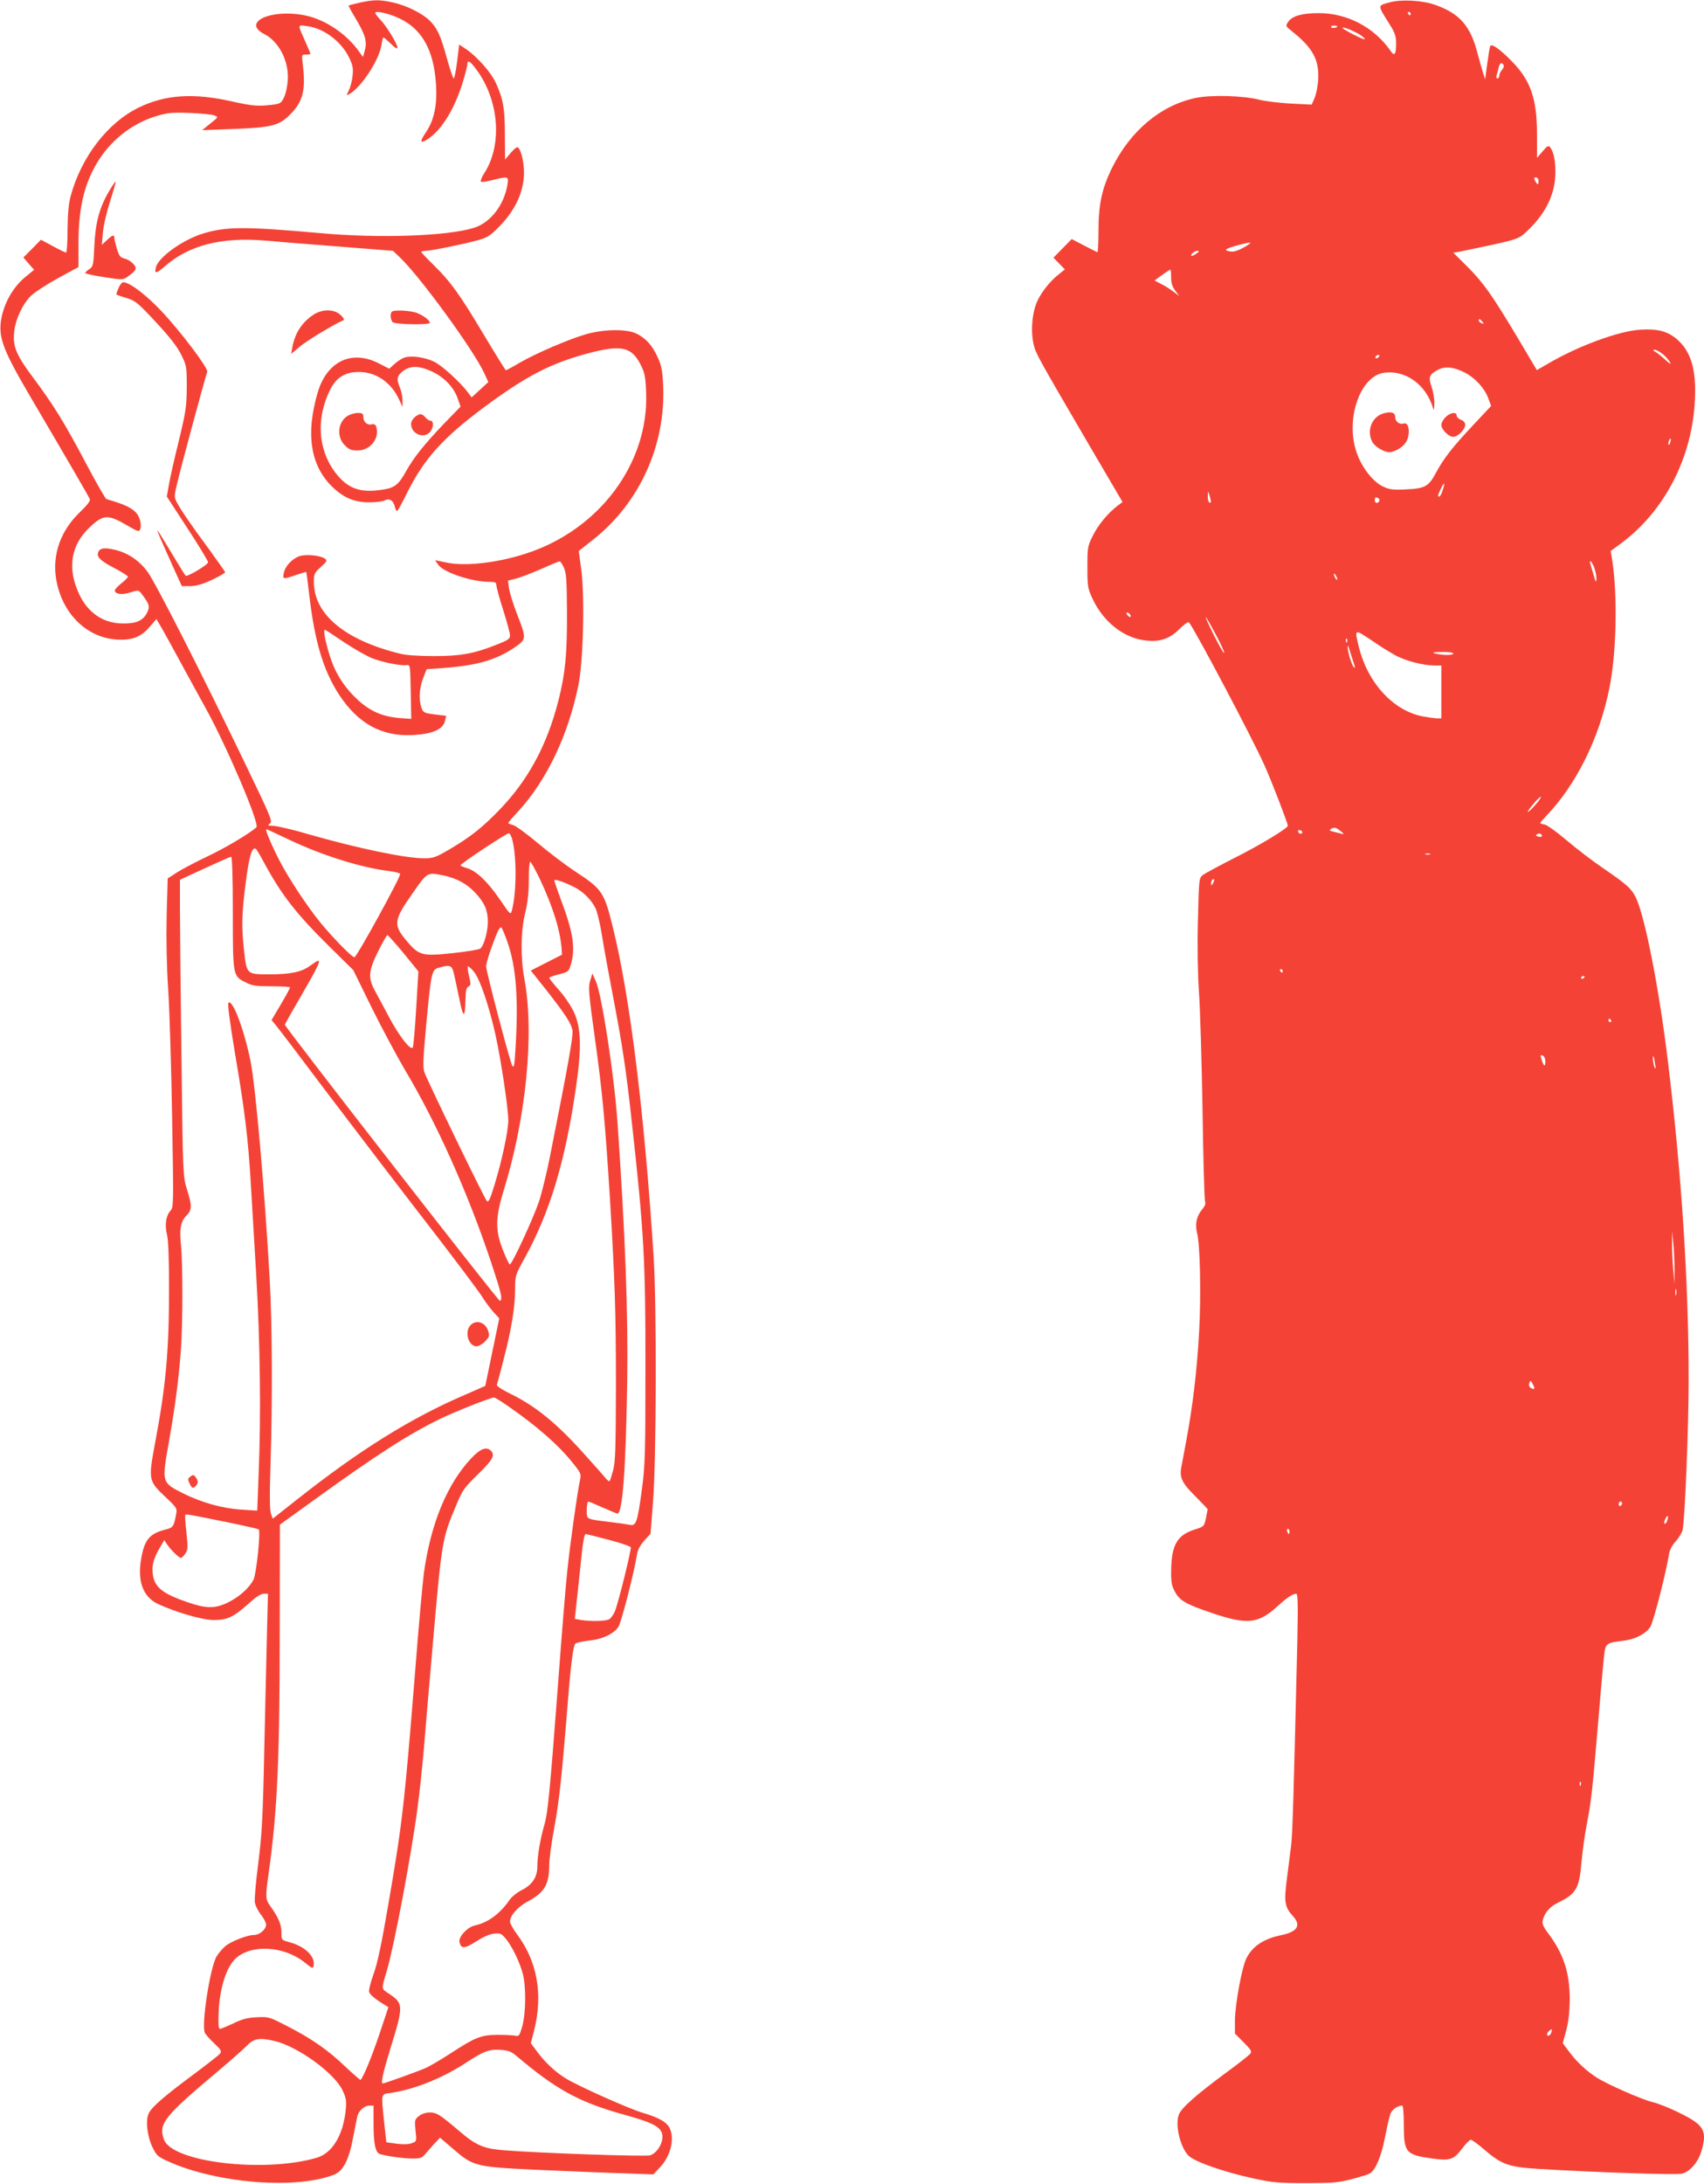
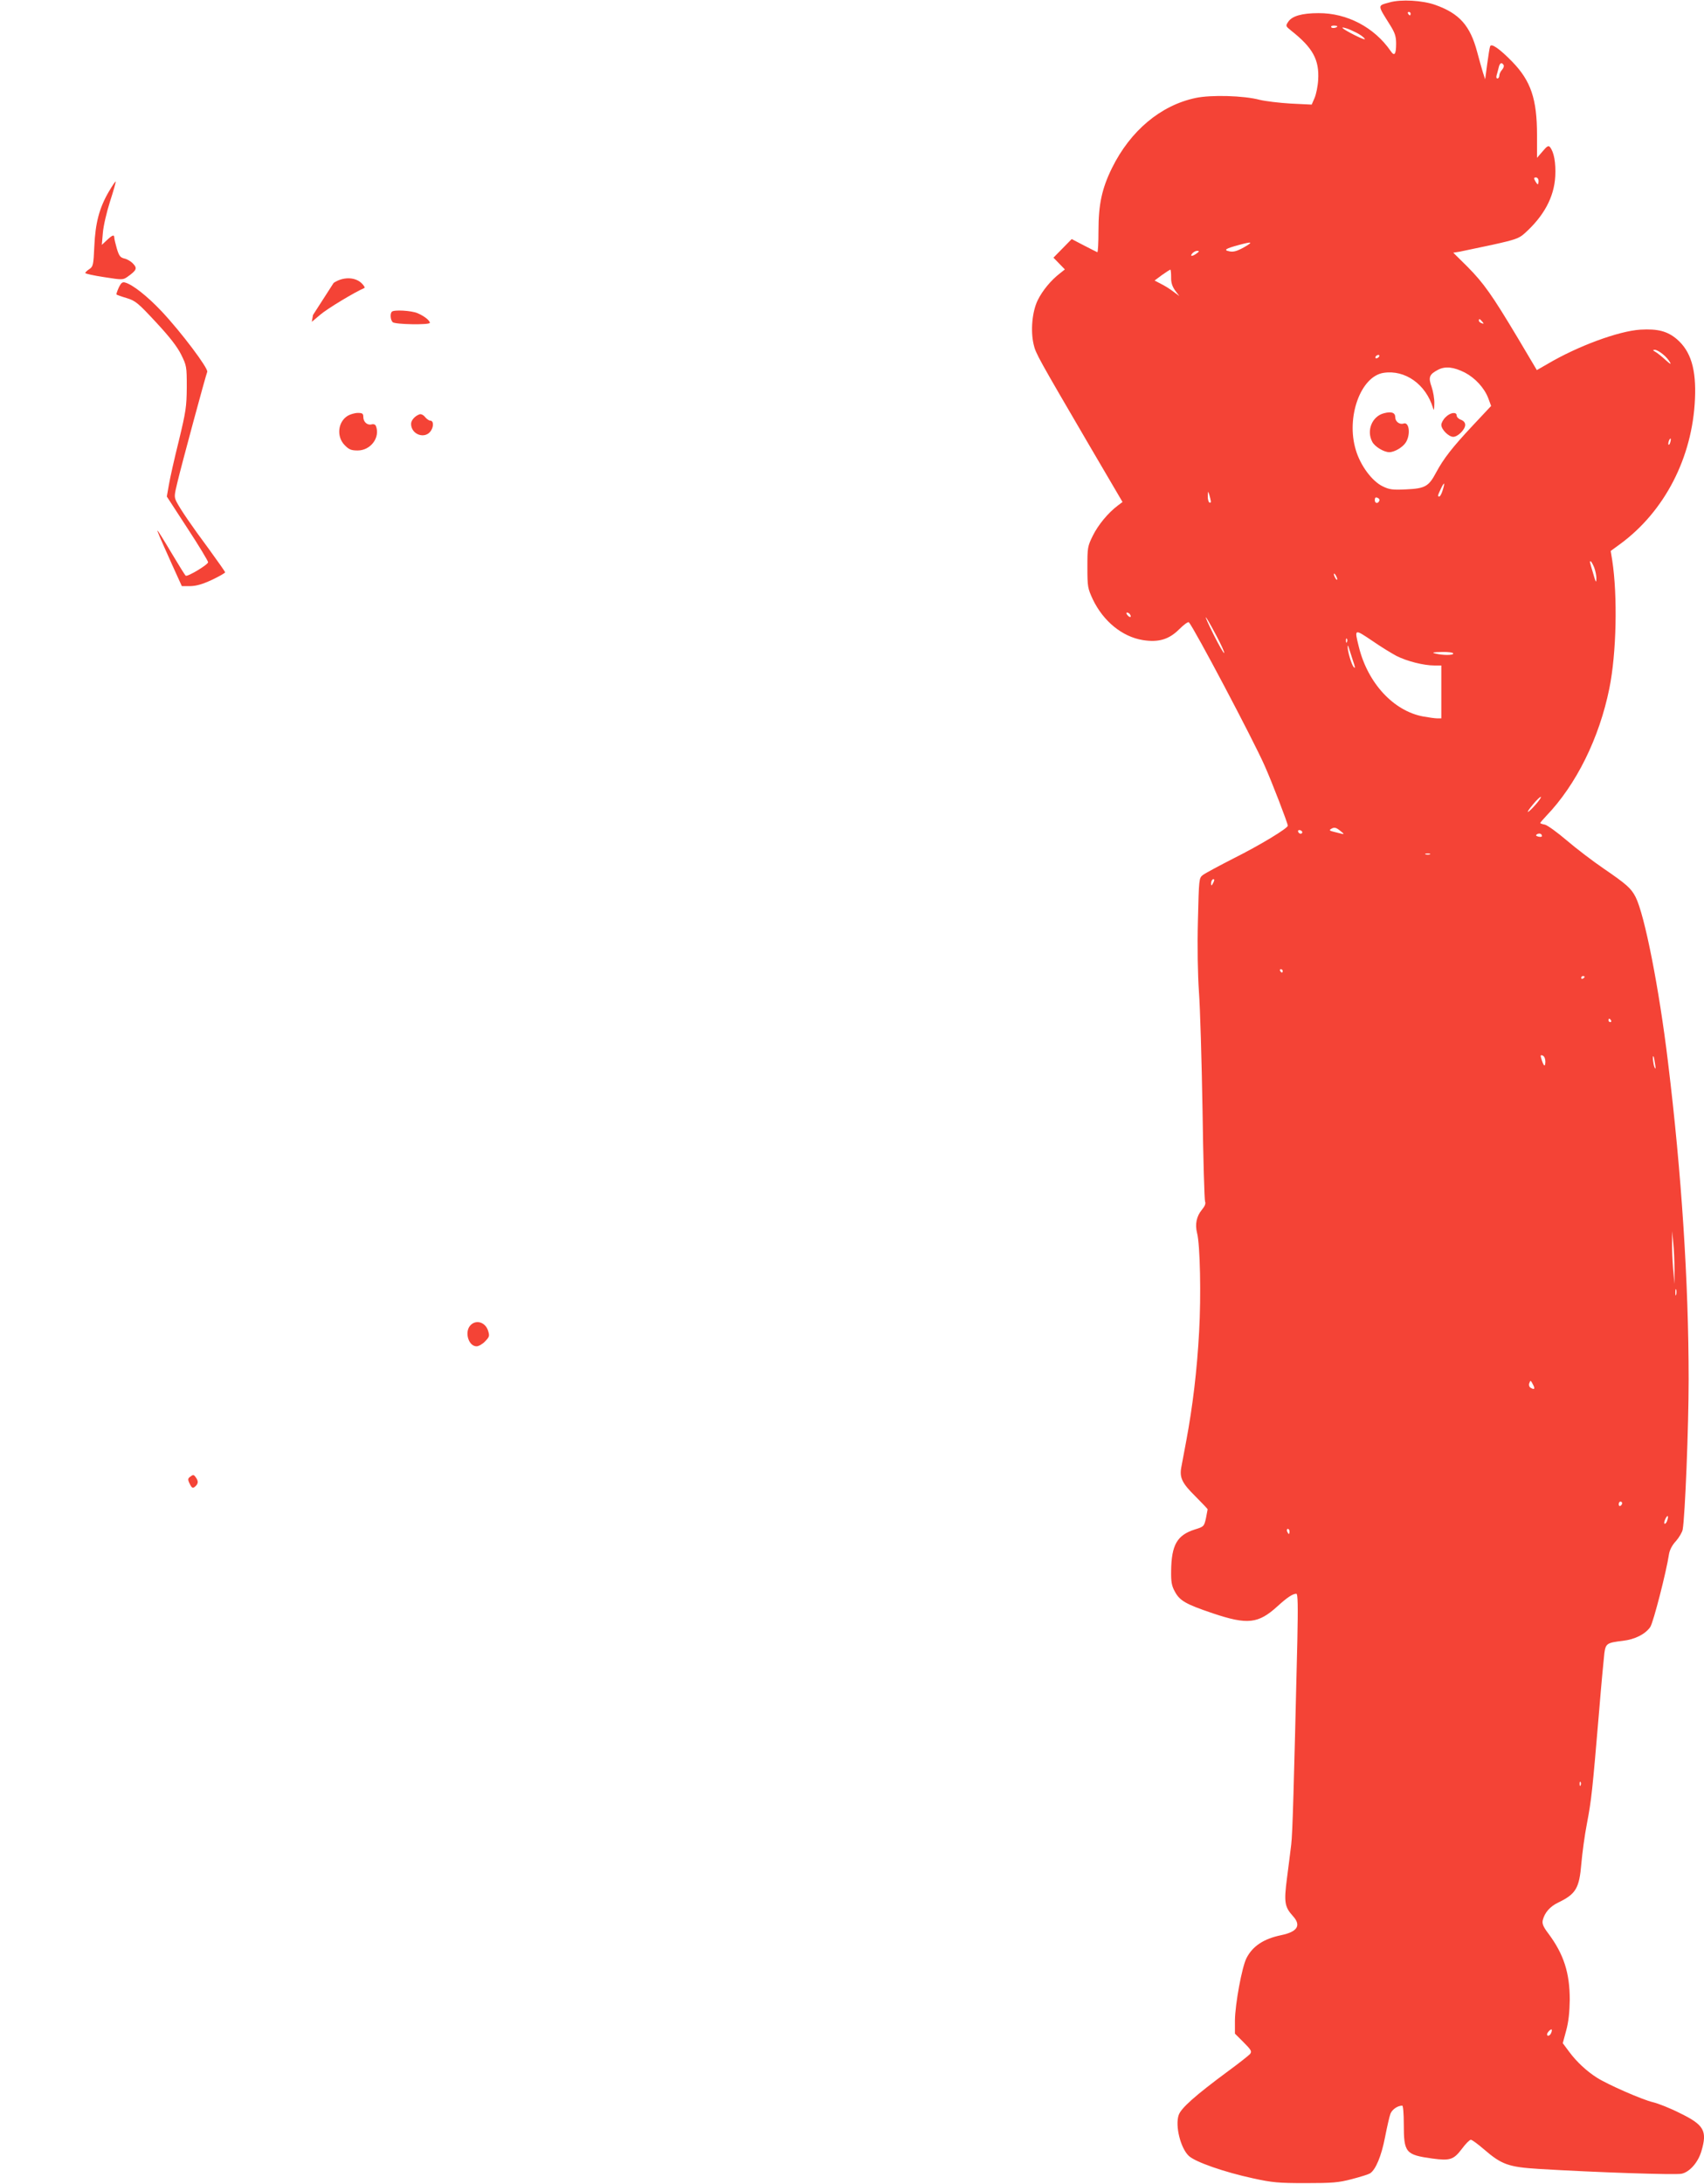
<svg xmlns="http://www.w3.org/2000/svg" version="1.0" width="999pt" height="1280pt" viewBox="0 0 999 1280" preserveAspectRatio="xMidYMid meet">
  <g transform="translate(0,1280) scale(0.1,-0.1)" fill="#f44336" stroke="none">
-     <path d="M2111 12785 c-35 -8 -65 -16 -67 -17 -2 -2 17 -37 42 -78 56 -95 67 -133 53 -185 l-11 -39 -21 29 c-73 105 -198 189 -315 214 -200 42 -379 -39 -242 -109 86 -44 145 -160 137 -270 -2 -36 -12 -81 -22 -101 -16 -33 -22 -37 -69 -43 -84 -10 -116 -7 -229 18 -231 53 -398 42 -555 -35 -182 -89 -336 -290 -398 -519 -12 -46 -17 -103 -18 -197 0 -73 -4 -133 -9 -133 -5 0 -40 17 -78 38 l-69 37 -51 -52 -52 -52 31 -36 32 -36 -51 -42 c-64 -52 -113 -132 -135 -216 -31 -124 -8 -193 161 -481 248 -422 346 -591 352 -606 3 -10 -17 -36 -61 -78 -111 -107 -160 -246 -137 -389 33 -199 175 -342 353 -355 90 -6 145 14 196 75 l39 45 27 -46 c15 -25 64 -115 110 -199 45 -83 115 -211 155 -283 125 -228 316 -676 294 -693 -50 -42 -182 -120 -283 -168 -69 -33 -150 -75 -181 -95 l-56 -36 -6 -219 c-3 -136 0 -299 9 -433 8 -118 18 -453 23 -745 9 -519 9 -530 -10 -551 -26 -28 -34 -83 -20 -140 8 -30 12 -143 12 -313 0 -370 -18 -569 -83 -914 -39 -209 -37 -217 62 -310 66 -62 69 -67 63 -99 -15 -78 -17 -80 -67 -93 -88 -23 -118 -58 -137 -162 -26 -136 8 -231 97 -273 103 -48 257 -93 324 -94 81 -1 118 16 206 95 43 39 73 59 90 59 l25 0 -6 -232 c-3 -128 -10 -440 -16 -693 -8 -394 -14 -488 -35 -655 -14 -107 -23 -210 -20 -229 3 -19 19 -51 36 -72 16 -21 30 -47 30 -58 0 -28 -38 -61 -72 -61 -39 0 -133 -37 -168 -66 -16 -14 -38 -40 -50 -59 -38 -62 -91 -405 -69 -448 6 -12 32 -41 57 -64 39 -37 43 -45 31 -59 -7 -9 -74 -61 -149 -117 -174 -129 -247 -192 -267 -230 -21 -41 -11 -136 22 -203 23 -47 31 -54 96 -83 285 -127 748 -163 969 -75 52 21 86 87 110 216 11 57 22 113 25 126 8 32 41 62 70 62 l25 0 0 -109 c0 -115 11 -167 38 -175 44 -13 141 -26 190 -26 48 0 57 3 80 32 15 17 39 45 54 61 l28 29 77 -66 c118 -102 132 -105 488 -122 165 -7 387 -17 493 -20 l192 -7 39 41 c63 66 88 170 56 232 -18 35 -63 60 -160 89 -73 21 -367 152 -444 198 -58 34 -125 95 -171 158 l-38 51 19 73 c54 213 19 408 -102 568 -21 29 -39 61 -39 71 0 36 45 87 105 119 97 52 125 99 125 214 0 32 13 131 30 220 29 160 43 294 75 684 21 270 35 383 49 393 6 5 41 13 78 17 79 8 145 39 173 80 18 27 94 324 110 428 4 24 19 53 42 78 l37 41 14 181 c20 239 22 1159 4 1442 -54 841 -138 1520 -238 1926 -52 212 -62 227 -225 334 -53 35 -151 109 -216 164 -66 55 -131 103 -146 106 -15 4 -27 9 -27 12 0 3 26 34 59 69 166 181 293 447 352 739 29 142 38 522 16 683 l-14 103 85 67 c271 214 424 551 410 898 -4 93 -10 121 -32 170 -32 69 -66 108 -121 137 -56 30 -190 29 -297 -1 -99 -28 -292 -111 -390 -167 -42 -25 -79 -45 -82 -45 -3 0 -60 92 -127 204 -143 240 -198 316 -296 412 -40 39 -73 74 -73 77 0 4 12 7 26 7 29 0 198 34 298 60 59 16 77 26 123 72 101 99 154 211 155 324 0 61 -15 129 -34 149 -6 6 -21 -4 -43 -30 l-34 -40 -1 145 c0 155 -10 209 -53 304 -28 61 -108 152 -173 197 l-42 28 -12 -99 c-7 -55 -16 -100 -20 -100 -4 0 -22 53 -40 118 -37 134 -56 177 -101 221 -43 43 -138 90 -218 107 -80 17 -107 16 -190 -1z m235 -95 c118 -57 185 -166 205 -330 18 -150 1 -255 -55 -337 -39 -57 -33 -69 18 -34 79 55 153 177 200 332 14 47 26 93 26 102 0 29 17 19 54 -32 132 -179 152 -438 47 -603 -17 -26 -26 -50 -21 -53 5 -3 36 1 69 10 91 23 94 22 86 -27 -19 -118 -98 -221 -193 -252 -153 -50 -558 -64 -907 -32 -439 39 -549 39 -686 -3 -119 -37 -261 -139 -275 -198 -10 -39 2 -38 52 6 141 124 334 173 589 151 66 -6 261 -22 434 -35 l315 -25 44 -42 c120 -116 430 -542 491 -675 l24 -52 -49 -45 -49 -45 -20 27 c-43 59 -153 159 -199 182 -52 25 -128 37 -170 26 -14 -3 -41 -20 -60 -36 l-34 -31 -62 32 c-146 74 -280 23 -344 -132 -8 -19 -22 -66 -30 -103 -49 -211 -15 -375 101 -488 67 -65 130 -92 218 -92 39 0 79 5 90 11 28 15 52 0 60 -38 4 -17 11 -27 15 -22 5 4 32 54 60 111 97 194 208 316 442 491 255 189 396 262 622 322 188 49 248 36 300 -65 26 -50 30 -70 34 -165 17 -415 -274 -806 -704 -945 -168 -55 -358 -76 -466 -53 l-67 14 17 -25 c30 -46 194 -101 300 -102 35 0 42 -3 42 -20 0 -10 18 -76 40 -145 22 -69 40 -136 40 -149 0 -20 -12 -28 -78 -54 -133 -53 -212 -67 -367 -67 -83 0 -163 5 -195 13 -326 79 -510 231 -510 422 0 46 3 53 41 87 36 33 39 38 24 49 -26 19 -110 27 -148 15 -44 -15 -85 -58 -93 -99 -8 -38 -5 -38 71 -12 32 11 59 19 60 18 2 -2 10 -66 19 -143 32 -269 82 -435 175 -578 111 -168 249 -244 430 -235 113 6 176 32 189 80 l8 33 -67 8 c-63 8 -68 11 -78 39 -17 47 -13 112 9 172 l21 54 97 7 c193 14 308 46 415 118 75 51 75 52 18 199 -23 59 -44 127 -47 151 l-6 44 46 12 c26 6 92 32 148 56 55 25 104 45 109 45 5 0 16 -17 25 -37 14 -32 17 -76 18 -263 1 -245 -10 -356 -50 -515 -66 -259 -176 -465 -344 -639 -101 -105 -169 -159 -292 -232 -84 -49 -97 -54 -153 -54 -108 0 -391 59 -673 140 -95 28 -189 50 -210 50 -33 1 -35 2 -19 14 16 12 5 38 -144 347 -259 538 -527 1064 -574 1128 -50 68 -121 115 -201 131 -55 12 -79 7 -88 -16 -11 -28 13 -51 94 -93 44 -23 80 -46 80 -51 0 -4 -18 -23 -40 -40 -23 -18 -39 -37 -37 -43 6 -20 43 -24 91 -9 47 15 48 15 66 -8 47 -62 50 -74 32 -111 -23 -46 -63 -64 -142 -63 -114 1 -203 61 -255 170 -72 152 -51 288 60 393 81 77 107 78 222 11 66 -38 68 -39 76 -18 4 12 3 36 -4 55 -17 53 -62 80 -195 118 -6 2 -58 92 -116 202 -129 244 -195 351 -314 510 -102 137 -121 184 -110 276 9 69 48 153 94 200 20 21 92 68 159 105 l123 67 0 136 c0 220 37 366 125 500 80 120 199 209 333 249 64 19 89 22 195 18 67 -3 132 -9 145 -15 23 -9 22 -10 -25 -47 l-48 -39 182 7 c229 9 270 19 338 89 72 74 88 142 70 290 -7 57 -7 57 19 57 14 0 26 2 26 5 0 2 -12 30 -26 62 -51 115 -52 107 5 100 98 -12 200 -88 247 -183 22 -46 26 -64 21 -108 -3 -30 -13 -68 -22 -86 -15 -30 -15 -31 2 -22 71 39 178 203 190 292 3 22 8 40 11 40 4 0 23 -17 44 -37 24 -24 38 -32 38 -22 0 21 -65 128 -101 164 -16 17 -29 35 -29 39 0 16 85 -4 146 -34z m190 -2069 c70 -33 126 -93 148 -158 l16 -46 -101 -104 c-114 -120 -173 -194 -218 -274 -46 -83 -68 -99 -147 -110 -127 -18 -198 9 -270 104 -101 135 -111 318 -28 484 37 72 87 103 169 103 100 0 190 -62 236 -164 l19 -41 0 38 c0 21 -7 54 -15 74 -20 48 -19 66 8 90 45 42 101 43 183 4z m-514 -1588 c59 -39 132 -80 161 -91 62 -24 168 -45 200 -40 22 3 22 1 25 -156 l3 -159 -68 5 c-100 8 -173 40 -245 106 -79 73 -132 156 -163 254 -29 91 -42 162 -29 157 5 -2 57 -36 116 -76z m-331 -1152 c194 -93 426 -166 592 -186 31 -4 60 -11 63 -16 7 -12 -255 -489 -268 -489 -17 0 -158 147 -225 235 -96 127 -188 273 -237 376 -44 93 -62 139 -53 139 3 0 60 -27 128 -59z m1311 3 c28 -98 27 -315 -1 -419 -7 -28 -9 -27 -70 63 -73 106 -137 167 -192 184 -22 6 -39 14 -39 17 0 10 274 191 284 188 5 -2 14 -17 18 -33z m-1447 -152 c98 -180 186 -292 380 -483 l136 -134 108 -220 c60 -121 148 -285 195 -365 184 -307 370 -722 505 -1127 60 -180 69 -217 52 -227 -7 -5 -1261 1605 -1261 1619 0 3 45 82 100 177 90 155 111 198 95 198 -3 0 -23 -13 -46 -29 -51 -38 -115 -51 -243 -51 -130 0 -130 1 -145 138 -16 146 -14 215 10 402 20 156 37 209 59 195 5 -3 29 -44 55 -93z m-190 -280 c0 -372 0 -372 75 -409 38 -20 60 -23 152 -23 59 0 108 -3 108 -7 0 -5 -24 -49 -54 -100 l-54 -91 28 -34 c15 -18 153 -199 306 -403 154 -203 412 -541 573 -749 162 -209 307 -403 324 -430 17 -28 47 -69 67 -92 l37 -40 -41 -198 -41 -198 -121 -53 c-314 -135 -613 -321 -978 -609 l-147 -116 -10 28 c-8 19 -9 106 -3 292 12 360 10 831 -5 1085 -30 532 -83 1130 -112 1275 -38 188 -106 367 -130 343 -6 -6 9 -118 40 -304 56 -329 76 -493 91 -749 6 -96 20 -339 32 -540 23 -394 29 -825 14 -1174 l-8 -209 -92 6 c-114 7 -236 42 -344 96 -124 62 -124 64 -83 294 39 221 57 361 71 538 12 158 12 511 1 622 -10 95 -2 139 33 174 32 32 32 57 2 153 -23 74 -24 80 -32 765 -5 380 -9 771 -9 870 l0 179 145 67 c80 37 150 68 155 68 6 1 10 -114 10 -327z m1798 201 c78 -166 120 -299 129 -408 l3 -40 -91 -46 -92 -47 90 -113 c114 -146 146 -195 154 -236 6 -31 -24 -199 -132 -742 -19 -96 -48 -214 -64 -262 -32 -96 -158 -369 -171 -369 -4 0 -22 37 -40 83 -46 115 -45 191 3 347 133 428 182 927 122 1245 -23 127 -21 279 5 385 15 60 21 117 21 193 0 59 4 107 8 107 5 0 29 -44 55 -97z m-561 16 c76 -16 138 -50 187 -104 53 -58 71 -100 71 -168 0 -57 -23 -139 -44 -156 -7 -6 -81 -18 -164 -27 -181 -19 -196 -14 -273 78 -74 89 -70 117 40 273 88 126 85 124 183 104z m765 -68 c51 -26 98 -72 123 -121 11 -22 29 -96 40 -167 11 -70 41 -234 66 -363 54 -283 75 -422 108 -725 71 -641 81 -813 80 -1445 0 -504 -2 -569 -21 -710 -26 -192 -33 -214 -71 -206 -15 3 -65 10 -112 16 -148 18 -140 14 -140 71 0 27 4 49 9 49 5 0 43 -16 85 -35 43 -19 81 -35 86 -35 30 0 49 261 57 768 6 402 -11 866 -57 1527 -19 272 -92 748 -127 825 l-20 45 -13 -42 c-12 -38 -9 -73 28 -340 43 -305 60 -494 87 -923 30 -494 36 -684 36 -1110 -1 -361 -3 -445 -16 -495 -9 -32 -18 -62 -21 -65 -3 -3 -15 6 -26 20 -11 14 -67 77 -124 140 -161 180 -286 281 -432 352 -46 22 -81 45 -79 52 2 6 21 74 40 151 46 176 67 308 67 410 0 79 1 83 55 180 147 267 237 561 300 990 36 242 33 361 -11 455 -17 36 -56 94 -88 129 -31 35 -56 67 -56 70 0 4 26 13 57 21 54 14 58 17 69 55 29 95 15 190 -56 378 -22 59 -40 112 -40 117 0 11 58 -9 117 -39z m-393 -319 c53 -149 67 -339 47 -647 -5 -82 -8 -96 -18 -80 -14 25 -153 552 -153 582 0 21 32 118 66 199 8 20 19 33 24 28 4 -5 20 -42 34 -82z m-608 -68 l87 -107 -13 -216 c-7 -119 -16 -222 -20 -229 -11 -22 -79 64 -140 179 -30 56 -67 126 -82 153 -41 75 -38 116 19 231 26 52 51 95 54 95 4 0 47 -48 95 -106z m293 -111 c5 -21 20 -89 33 -152 24 -122 35 -123 37 -4 1 46 5 64 17 71 15 8 15 15 4 61 -7 29 -10 54 -7 57 2 3 18 -10 34 -29 35 -40 89 -197 128 -372 32 -144 75 -430 75 -501 0 -61 -38 -240 -82 -382 -26 -84 -34 -100 -44 -90 -14 14 -344 695 -365 752 -11 30 -9 74 10 283 29 308 32 320 74 332 63 18 75 14 86 -26z m322 -2545 c171 -119 298 -231 379 -334 46 -57 48 -62 40 -100 -15 -68 -58 -373 -74 -529 -9 -82 -32 -361 -51 -620 -52 -687 -63 -801 -85 -874 -23 -80 -40 -180 -40 -242 0 -61 -32 -107 -92 -136 -25 -13 -56 -37 -69 -55 -56 -82 -128 -136 -205 -152 -45 -10 -98 -68 -90 -99 10 -39 30 -38 97 5 39 25 78 43 104 46 37 4 44 1 69 -28 38 -45 83 -139 101 -207 20 -76 18 -231 -3 -308 -16 -55 -19 -60 -42 -55 -14 3 -61 5 -105 5 -95 -1 -128 -14 -271 -107 -55 -36 -120 -74 -145 -86 -40 -18 -244 -92 -255 -92 -13 0 2 65 46 209 77 248 76 260 -11 318 -45 30 -44 23 -11 134 43 144 146 692 181 962 11 84 27 235 36 337 8 102 20 237 25 300 6 63 19 219 30 345 50 571 53 590 131 775 41 99 49 110 131 190 87 84 102 112 76 138 -26 26 -61 13 -115 -44 -142 -150 -239 -387 -278 -674 -8 -63 -31 -315 -50 -560 -64 -798 -76 -905 -160 -1390 -38 -222 -63 -340 -85 -399 -17 -47 -29 -94 -26 -105 3 -12 30 -36 59 -55 l54 -34 -53 -159 c-44 -130 -92 -248 -110 -267 -2 -2 -43 34 -92 80 -103 98 -197 163 -342 237 -101 52 -106 54 -175 50 -53 -2 -86 -11 -137 -36 -37 -17 -72 -32 -79 -32 -8 0 -10 27 -7 103 7 139 45 257 98 308 90 86 284 76 405 -21 48 -38 50 -39 54 -17 8 54 -53 112 -146 136 -43 12 -43 12 -43 57 0 45 -18 88 -65 153 -29 40 -30 53 -10 192 51 364 65 672 65 1419 l1 625 201 145 c364 263 558 388 741 476 91 44 292 123 313 124 6 0 44 -23 85 -52z m-1638 -681 c92 -19 170 -37 174 -40 12 -13 -14 -262 -31 -295 -27 -51 -85 -102 -153 -135 -75 -35 -124 -34 -233 3 -147 51 -193 87 -204 162 -7 51 3 93 40 156 l27 46 16 -24 c20 -31 70 -80 82 -80 5 0 16 12 26 26 15 23 15 37 6 122 -6 54 -9 100 -7 103 4 7 10 6 257 -44z m2226 -101 c69 -18 127 -38 129 -44 4 -14 -73 -327 -93 -375 -8 -20 -24 -41 -34 -47 -22 -11 -106 -13 -164 -4 l-37 7 5 46 c17 160 26 239 36 339 7 69 16 112 23 112 6 -1 67 -16 135 -34z m-1960 -2937 c134 -31 348 -185 398 -287 22 -46 25 -61 20 -115 -14 -148 -78 -255 -169 -282 -307 -91 -851 -27 -897 107 -33 93 -1 133 329 410 63 53 133 115 155 137 43 45 75 51 164 30z m1418 -87 c236 -200 370 -273 639 -347 145 -40 196 -64 212 -100 20 -43 -16 -117 -65 -136 -24 -9 -657 13 -864 30 -113 9 -160 29 -255 111 -118 100 -135 110 -174 110 -23 0 -48 -8 -64 -21 -25 -20 -26 -24 -20 -85 7 -63 7 -64 -22 -74 -18 -7 -50 -8 -89 -3 l-60 8 -12 110 c-19 180 -21 172 35 179 137 20 297 83 434 171 113 74 144 86 210 82 47 -3 64 -9 95 -35z" />
    <path d="M638 11677 c-56 -96 -79 -184 -85 -320 -5 -110 -7 -119 -29 -134 -13 -8 -24 -19 -24 -23 0 -4 50 -15 110 -24 108 -17 111 -17 139 3 52 37 57 49 31 76 -12 13 -35 27 -51 30 -24 6 -31 15 -44 58 -8 28 -15 57 -15 64 0 20 -11 16 -43 -14 l-30 -28 6 70 c3 40 22 121 42 184 20 62 35 114 33 117 -2 2 -20 -25 -40 -59z" />
    <path d="M696 11114 c-9 -20 -15 -38 -13 -40 2 -2 29 -12 60 -21 52 -16 67 -29 172 -142 81 -87 124 -143 147 -189 32 -65 33 -70 33 -192 -1 -114 -5 -141 -47 -315 -26 -104 -52 -220 -58 -257 l-12 -68 121 -186 c67 -102 121 -192 121 -199 0 -14 -120 -86 -131 -79 -4 2 -41 62 -84 134 -42 71 -79 130 -81 130 -4 0 10 -32 83 -195 l59 -130 50 0 c36 1 71 11 127 37 42 20 77 40 77 44 0 3 -42 63 -93 133 -109 147 -167 233 -191 278 -16 31 -15 38 5 120 23 97 164 619 174 644 7 20 -153 233 -268 355 -82 87 -169 156 -213 168 -16 5 -24 -1 -38 -30z" />
-     <path d="M1835 10954 c-66 -45 -105 -106 -121 -188 l-7 -40 50 42 c39 34 203 133 258 156 5 3 -3 16 -18 30 -39 36 -109 36 -162 0z" />
+     <path d="M1835 10954 l-7 -40 50 42 c39 34 203 133 258 156 5 3 -3 16 -18 30 -39 36 -109 36 -162 0z" />
    <path d="M2297 10973 c-11 -11 -8 -48 5 -61 14 -14 218 -17 218 -4 0 14 -33 40 -73 57 -36 15 -138 21 -150 8z" />
    <path d="M2038 10363 c-58 -36 -66 -123 -17 -172 25 -26 39 -31 76 -31 76 0 133 76 107 143 -3 9 -13 13 -25 10 -25 -7 -49 14 -49 43 0 20 -5 24 -32 24 -18 0 -45 -8 -60 -17z" />
    <path d="M2460 10372 c-27 -9 -50 -35 -50 -56 0 -63 82 -92 116 -41 18 27 16 60 -4 60 -7 0 -21 10 -30 21 -9 12 -24 19 -32 16z" />
    <path d="M2757 5032 c-35 -39 -10 -122 37 -122 12 0 35 13 50 29 26 27 27 32 17 64 -17 50 -72 65 -104 29z" />
    <path d="M1117 4147 c-16 -11 -17 -17 -6 -40 14 -30 20 -32 37 -15 15 15 15 30 -1 51 -10 15 -15 16 -30 4z" />
    <path d="M8147 12786 c-73 -20 -73 -12 4 -135 27 -44 34 -64 34 -107 0 -63 -10 -76 -32 -43 -96 139 -256 223 -423 222 -97 0 -155 -17 -177 -50 -17 -25 -16 -26 16 -52 128 -101 166 -171 159 -289 -2 -37 -12 -85 -21 -106 l-17 -39 -123 6 c-67 4 -149 14 -182 22 -94 25 -285 30 -375 11 -205 -43 -383 -192 -491 -411 -59 -120 -79 -213 -79 -367 0 -72 -3 -128 -7 -126 -5 2 -40 20 -79 40 l-71 37 -54 -55 -53 -54 34 -35 33 -34 -29 -23 c-52 -40 -102 -100 -130 -157 -33 -67 -43 -180 -24 -260 12 -53 26 -77 328 -594 l193 -329 -28 -21 c-57 -43 -114 -112 -146 -176 -31 -63 -32 -70 -32 -186 0 -114 2 -123 32 -188 61 -127 171 -218 292 -238 92 -15 154 3 214 63 27 27 53 46 57 41 30 -32 379 -692 444 -840 43 -96 136 -338 136 -352 0 -15 -163 -114 -315 -190 -88 -45 -170 -89 -183 -99 -23 -18 -23 -22 -29 -267 -4 -156 -1 -313 6 -418 7 -93 16 -403 21 -690 4 -287 11 -530 15 -539 5 -12 -2 -28 -19 -48 -31 -38 -41 -84 -28 -136 18 -68 24 -370 12 -579 -12 -225 -38 -439 -75 -637 -14 -73 -27 -145 -30 -160 -10 -58 6 -91 82 -166 40 -40 73 -75 73 -77 0 -2 -5 -26 -10 -53 -11 -48 -12 -49 -67 -66 -102 -33 -135 -90 -137 -241 -1 -65 3 -88 21 -121 29 -55 64 -75 224 -129 203 -68 266 -61 379 42 56 51 89 73 110 73 9 0 10 -70 6 -272 -21 -882 -28 -1131 -36 -1198 -5 -41 -16 -130 -25 -198 -18 -139 -14 -167 35 -221 50 -55 27 -92 -69 -112 -102 -21 -167 -64 -203 -134 -27 -52 -67 -271 -68 -366 l0 -77 51 -51 c45 -45 49 -53 38 -68 -8 -9 -66 -55 -129 -101 -192 -142 -277 -217 -290 -258 -21 -63 11 -192 59 -238 37 -36 210 -96 377 -132 114 -25 150 -28 309 -28 157 0 192 3 269 23 50 13 98 28 108 34 33 21 67 102 88 212 12 61 26 123 32 138 10 25 42 47 69 47 5 0 9 -48 9 -107 0 -169 10 -181 167 -203 104 -14 125 -7 173 56 22 30 46 54 53 54 7 0 41 -25 77 -56 104 -90 145 -104 323 -115 329 -20 801 -36 836 -28 47 10 97 67 116 133 35 118 16 153 -126 222 -57 29 -128 57 -158 64 -61 14 -265 103 -329 144 -60 38 -119 93 -162 151 l-38 51 20 74 c14 51 20 109 21 180 0 158 -35 267 -125 388 -32 42 -38 59 -33 80 11 43 42 79 90 102 104 50 124 84 136 229 5 58 19 165 33 236 26 137 31 182 71 655 13 162 28 317 31 343 8 55 15 60 108 71 71 8 132 39 161 81 18 27 94 322 110 428 4 24 19 53 41 76 18 21 36 51 39 67 14 78 35 604 35 879 0 572 -42 1213 -121 1860 -52 433 -137 863 -190 968 -27 52 -52 74 -189 168 -63 43 -160 117 -215 164 -55 47 -112 88 -127 92 -16 3 -28 7 -28 10 0 2 16 21 35 41 176 183 311 456 370 747 42 206 49 542 17 751 l-9 55 56 41 c260 191 423 506 438 849 8 175 -24 281 -107 352 -55 46 -111 61 -213 55 -127 -8 -367 -96 -546 -202 l-61 -35 -111 187 c-152 254 -200 322 -296 419 l-83 82 38 6 c20 4 106 22 190 40 136 30 158 38 190 67 113 101 173 212 180 334 4 79 -7 142 -31 172 -9 11 -18 5 -43 -25 l-33 -38 0 135 c0 209 -36 316 -145 428 -74 76 -124 111 -130 90 -3 -7 -10 -53 -17 -103 l-12 -90 -13 40 c-7 22 -22 76 -34 121 -41 154 -104 225 -245 275 -75 27 -202 34 -268 15z m123 -66 c0 -5 -2 -10 -4 -10 -3 0 -8 5 -11 10 -3 6 -1 10 4 10 6 0 11 -4 11 -10z m-430 -74 c0 -9 -30 -14 -35 -6 -4 6 3 10 14 10 12 0 21 -2 21 -4z m111 -37 c19 -9 42 -25 49 -35 9 -10 -14 -2 -58 20 -71 36 -93 54 -49 40 12 -3 38 -15 58 -25z m864 -190 c4 -5 0 -18 -9 -28 -9 -10 -16 -25 -16 -34 0 -9 -5 -17 -11 -17 -6 0 -8 8 -5 18 3 9 8 29 12 45 6 28 18 35 29 16z m205 -679 c0 -11 -2 -20 -5 -20 -2 0 -9 9 -15 20 -9 16 -8 20 5 20 8 0 15 -9 15 -20z m-1728 -390 c-40 -22 -61 -28 -84 -23 -37 7 -24 16 54 37 81 22 88 19 30 -14z m-276 -35 c-26 -19 -42 -19 -26 0 7 8 20 15 29 15 13 -1 13 -3 -3 -15z m-150 -139 c-1 -32 6 -53 23 -78 l25 -33 -35 26 c-18 14 -51 35 -72 45 l-38 20 43 32 c24 17 46 31 49 32 3 0 5 -20 5 -44z m1824 -261 c11 -13 10 -14 -4 -9 -9 3 -16 10 -16 15 0 13 6 11 20 -6z m1059 -191 c18 -14 36 -36 42 -48 8 -14 -1 -9 -27 15 -22 20 -48 41 -59 47 -16 9 -17 11 -3 12 9 0 30 -12 47 -26z m-1664 -14 c-3 -5 -11 -10 -16 -10 -6 0 -7 5 -4 10 3 6 11 10 16 10 6 0 7 -4 4 -10z m504 -94 c59 -31 113 -89 136 -149 l17 -46 -106 -113 c-122 -130 -173 -196 -217 -278 -43 -81 -64 -93 -176 -98 -79 -4 -98 -1 -137 18 -62 30 -130 121 -157 212 -59 192 28 433 163 453 126 19 247 -67 289 -205 6 -20 7 -14 8 25 1 28 -7 72 -16 98 -20 56 -14 73 38 100 42 22 91 17 158 -17z m1204 -406 c-3 -12 -8 -19 -11 -16 -5 6 5 36 12 36 2 0 2 -9 -1 -20z m-1335 -283 c-6 -20 -15 -37 -20 -37 -11 0 -10 4 9 45 21 44 26 40 11 -8z m-1359 -65 c1 -7 -3 -10 -9 -7 -5 3 -10 21 -9 38 1 31 1 31 9 7 4 -14 8 -31 9 -38z m988 5 c-6 -20 -27 -19 -27 2 0 14 5 19 15 14 9 -3 14 -10 12 -16z m1259 -392 c7 -19 14 -49 13 -67 0 -27 -4 -21 -19 32 -23 77 -21 70 -14 70 3 0 12 -16 20 -35z m-1506 -70 c0 -5 -5 -3 -10 5 -5 8 -10 20 -10 25 0 6 5 3 10 -5 5 -8 10 -19 10 -25z m-1215 -206 c11 -17 -1 -21 -15 -4 -8 9 -8 15 -2 15 6 0 14 -5 17 -11z m505 -122 c29 -54 50 -101 47 -104 -3 -3 -31 46 -62 108 -68 137 -58 134 15 -4z m1057 -121 c61 -31 160 -56 221 -56 l42 0 0 -155 0 -155 -23 0 c-13 0 -50 5 -83 11 -174 32 -326 196 -378 410 -26 105 -26 104 77 35 50 -35 116 -75 144 -90z m-290 82 c-3 -8 -6 -5 -6 6 -1 11 2 17 5 13 3 -3 4 -12 1 -19z m34 -107 c14 -40 16 -52 6 -41 -14 15 -38 97 -36 122 1 7 3 5 6 -6 3 -10 14 -44 24 -75z m589 39 c0 -11 -60 -11 -105 0 -23 6 -15 8 38 9 39 1 67 -3 67 -9z m484 -884 c-51 -58 -66 -59 -17 -1 20 25 41 45 46 45 5 0 -8 -20 -29 -44z m-1144 -157 c21 -17 22 -19 5 -15 -11 3 -33 8 -48 12 -21 5 -25 9 -15 15 20 13 30 11 58 -12z m-226 -10 c-6 -11 -24 -2 -24 11 0 5 7 7 15 4 8 -4 12 -10 9 -15z m1406 -19 c0 -4 -9 -6 -21 -3 -15 4 -17 8 -8 14 14 8 29 3 29 -11z m-657 -107 c-7 -2 -19 -2 -25 0 -7 3 -2 5 12 5 14 0 19 -2 13 -5z m-1272 -170 c-8 -15 -10 -15 -11 -2 0 17 10 32 18 25 2 -3 -1 -13 -7 -23z m409 -513 c0 -5 -2 -10 -4 -10 -3 0 -8 5 -11 10 -3 6 -1 10 4 10 6 0 11 -4 11 -10z m1770 -34 c0 -3 -4 -8 -10 -11 -5 -3 -10 -1 -10 4 0 6 5 11 10 11 6 0 10 -2 10 -4z m155 -256 c3 -5 1 -10 -4 -10 -6 0 -11 5 -11 10 0 6 2 10 4 10 3 0 8 -4 11 -10z m-385 -244 c-1 -33 -11 -24 -24 21 -6 18 -4 22 8 17 10 -4 16 -18 16 -38z m643 -11 c5 -28 4 -34 -3 -20 -8 19 -14 73 -6 64 2 -2 6 -22 9 -44z m114 -1205 l0 -85 -8 90 c-4 50 -7 119 -6 155 l0 65 7 -70 c4 -38 7 -108 7 -155z m10 -147 c-3 -10 -5 -4 -5 12 0 17 2 24 5 18 2 -7 2 -21 0 -30z m-838 -530 c12 -24 6 -29 -17 -15 -7 5 -10 16 -6 26 7 19 7 19 23 -11z m521 -692 c0 -6 -4 -13 -10 -16 -5 -3 -10 1 -10 9 0 9 5 16 10 16 6 0 10 -4 10 -9z m265 -100 c-3 -12 -10 -21 -15 -21 -5 0 -4 11 2 25 13 29 23 26 13 -4z m-2215 -66 c0 -8 -2 -15 -4 -15 -2 0 -6 7 -10 15 -3 8 -1 15 4 15 6 0 10 -7 10 -15z m1707 -1487 c-3 -8 -6 -5 -6 6 -1 11 2 17 5 13 3 -3 4 -12 1 -19z m-173 -1452 c-6 -16 -24 -23 -24 -8 0 10 22 33 27 28 2 -2 1 -11 -3 -20z" />
    <path d="M8113 10378 c-69 -18 -103 -101 -68 -167 14 -28 68 -61 100 -61 31 0 81 30 98 59 28 47 18 120 -14 109 -23 -8 -49 11 -49 36 0 28 -22 36 -67 24z" />
    <path d="M8475 10355 c-14 -13 -25 -34 -25 -45 0 -27 43 -70 70 -70 27 0 70 43 70 70 0 13 -9 24 -25 30 -14 5 -25 16 -25 25 0 23 -38 18 -65 -10z" />
  </g>
</svg>